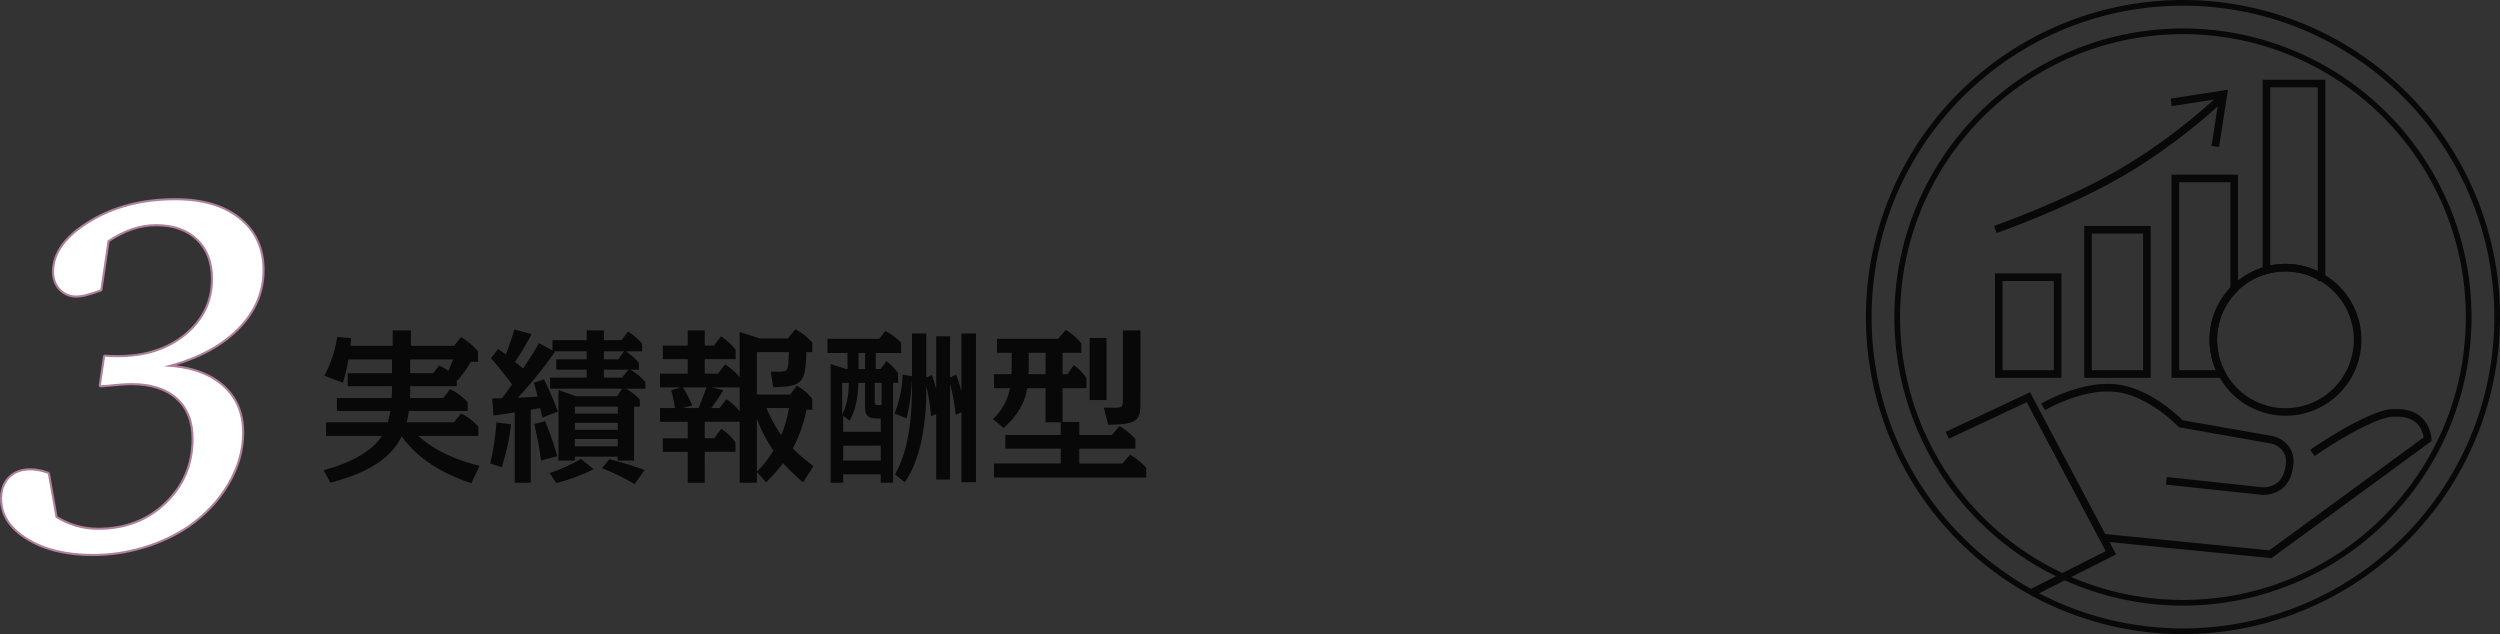
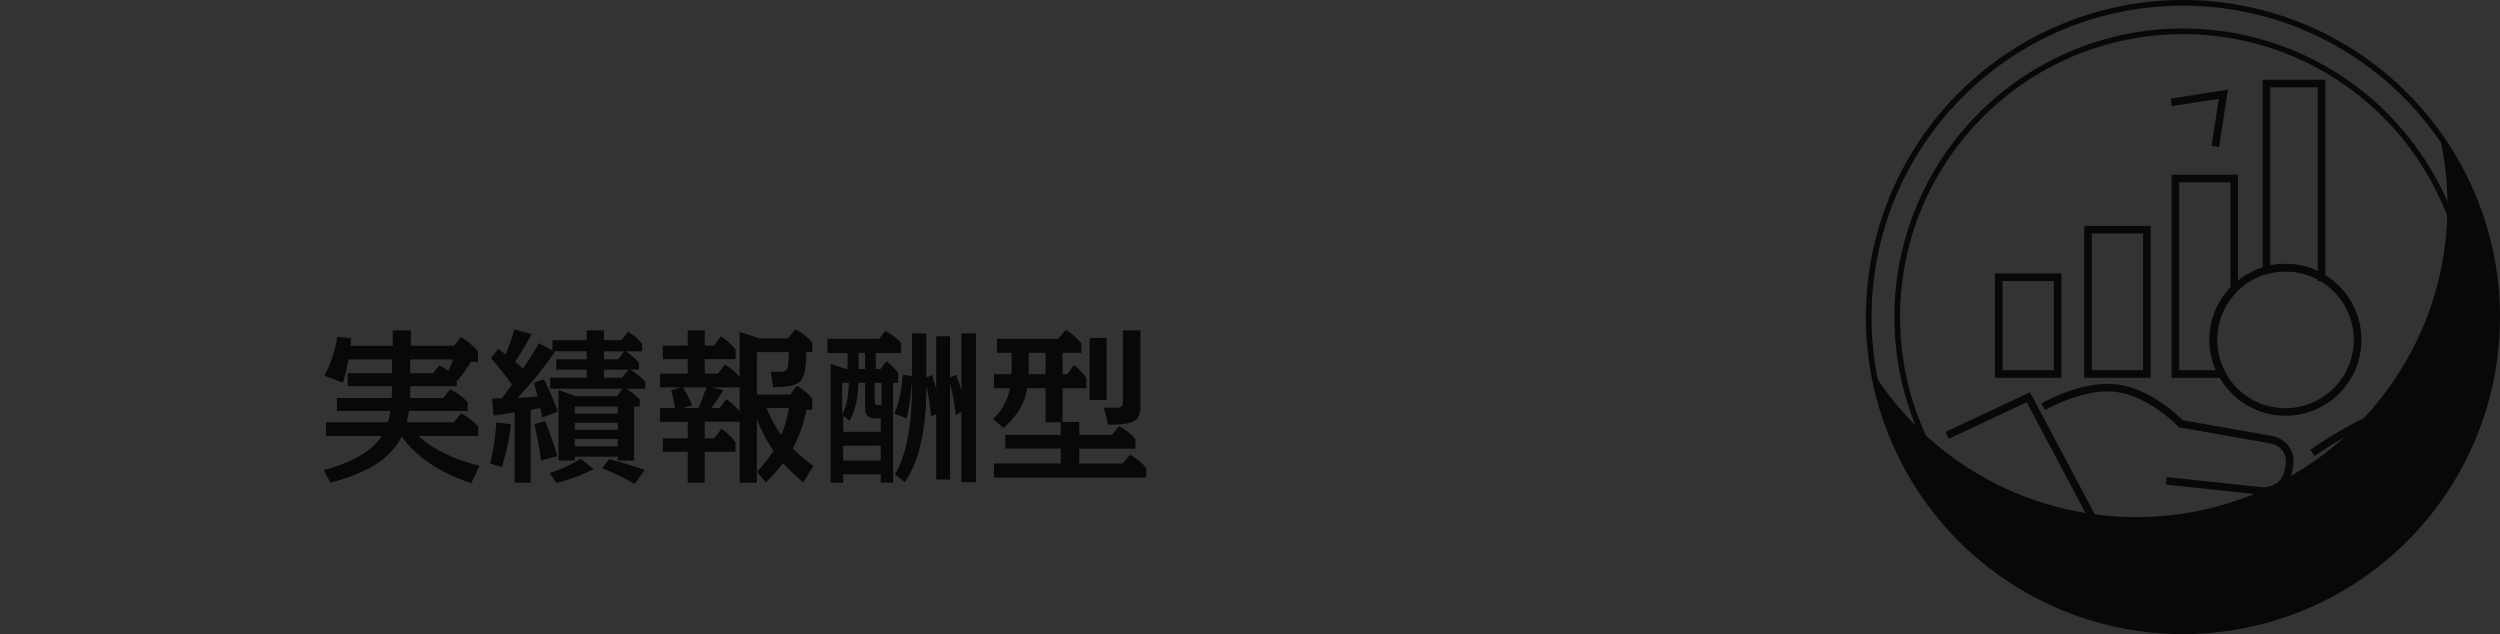
<svg xmlns="http://www.w3.org/2000/svg" width="1182.781" height="300" viewBox="0 0 1182.781 300">
  <rect x="0" y="0" width="1182.781" height="300" fill="#333333" stroke="none" />
  <g id="グループ_2960" data-name="グループ 2960" transform="translate(-374.219 -9929)">
    <path id="パス_11446" data-name="パス 11446" d="M43.292-39.658H65.333v-2.923l.474.158c4.029-5.214,4.424-5.767,6.162-8.769h3.4v-4.977a32.875,32.875,0,0,0-8.058-6.715l-3.239,4.108H43.608v-7.268H35v7.268H15.01c.079-1.027.158-1.659.316-3.634l-6.557-.553A56.923,56.923,0,0,1,2.686-44.635l8.769,3.318A91.312,91.312,0,0,0,14.062-52.3H34.681v6.478H13.746v6.162H34.681v1.738c0,1.185-.158,3.318-.158,3.871H8.611v6.083h25.28a40.094,40.094,0,0,1-1.185,5.372H3.476v6.478H29.862C23.858-6.715,10.27-2.054,2.37.079L5.53,6c11.06-3,27.1-8.295,33.733-21.883,9.954,13.746,25.2,19.513,32.943,22.12l3.871-8.216C57.907-6.557,50.165-13.509,47.163-16.116H75.524V-20.54a27.768,27.768,0,0,0-8.137-6.241l-3.4,4.187H41.633a43.8,43.8,0,0,0,1.027-5.372H70.468v-4.108a27.73,27.73,0,0,0-8.3-6.162l-3.239,4.187H43.213c0-1.422.079-2.528.079-3.792Zm0-12.64H63.6c-.553,1.422-.948,2.291-2.212,5.372a29.68,29.68,0,0,0-4.345-2.528L54.115-45.82H43.292ZM154.524-41.712a26.908,26.908,0,0,0-7.189-5.767h4.187v-3.239a30.592,30.592,0,0,0-6.241-5.451h7.742v-3.555a26.45,26.45,0,0,0-6.715-5.767l-3,4.029h-8.374v-4.582h-8.137v4.582H110.6v4.9l-6.4-3.476c-1.106,1.975-2.686,4.74-7.505,12.008-.711-.553-1.422-1.185-3.792-3.16a143.779,143.779,0,0,0,7.821-13.114l-8.137-2.212a121.636,121.636,0,0,1-4.108,11.85c-2.212-1.659-2.37-1.738-3.555-2.607l-3.4,4.345c4.74,5.609,5.293,6.241,9.954,12.482-2.607,3.634-3.95,5.451-4.819,6.478l-4.582.158.632,8.058c1.9-.237,9.006-1.343,10.033-1.5V6h7.584V-28.44c.632-.158,3.792-.79,4.5-.869.237,1.027.395,1.738.948,4.5l7.426-2.844c-1.027-2.528-3.713-9.717-6.636-15.247l-4.74,1.58c.158.4,1.5,5.609,1.738,6.557-4.345.316-7.11.474-9.4.553a194.136,194.136,0,0,0,17.617-21.725l-.553-.237h15.563v3.792H112.417v4.9h14.378v3.792h-17.3v5.214h34.128l-2.449,3.555H121.739l-8.295-2.923V-4.5h7.742V-6.32h20.3V-4.5h7.742V-30.02h2.686v-3.318a27.71,27.71,0,0,0-6.478-5.135h9.085ZM141.489-22.357v3.318h-20.3v-3.318Zm0-7.663V-26.7h-20.3V-30.02Zm0,15.326v3.476h-20.3v-3.476Zm1.975-28.993h-8.532v-3.792h11.613Zm-1.738-8.69h-6.794v-3.792h9.559ZM86.663-1.343c2.449-8.532,3.318-12.008,4.345-20.3l-6.952-.869A117.913,117.913,0,0,1,81.133-3.081Zm26.228-5.214a150.665,150.665,0,0,0-5.767-16.511L101.989-21.8c1.659,7.5,1.975,9.006,3.239,17.3Zm-.474,12.719a90.74,90.74,0,0,0,17.7-6.557l-6.083-4.9a72.663,72.663,0,0,1-14.773,6.715ZM154.208,0A174.542,174.542,0,0,0,137.46-5.135l-3.4,4.266a107.544,107.544,0,0,1,15.4,7.5Zm79.869-1.9a81.8,81.8,0,0,1-9.8-8.295,63.41,63.41,0,0,0,6.478-18.328h2.765v-5.135a23.732,23.732,0,0,0-7.347-6.241L223.1-35.708H207.3V-55.774h15.168c-.316,6.241-.316,6.873-.869,7.979-.711,1.422-2.212,1.343-7.742,1.264l1.185,7.347c13.272-.4,15.4-1.422,15.642-16.59h2.844v-4.5a25.826,25.826,0,0,0-8.058-6.32l-3.476,4.345H208.639l-9.48-3.081V-44a27.934,27.934,0,0,0-6.952-5.925l-3.318,4.345h-6.241v-6.873h14.615V-56.88a26.815,26.815,0,0,0-6.952-6.32l-3.318,4.345h-4.345v-7.189H174.59v7.189H162.819v6.4H174.59v6.873H161.476V-39.1h9.875l-4.582,1.343a80.709,80.709,0,0,1,1.817,8.453h-7.11v6.478H174.59v7.821H162.819v6.4H174.59V6h8.058V-8.611h14.536v-4.5a26.051,26.051,0,0,0-6.715-6.4l-3.318,4.5h-4.5v-7.821h16.511V6H207.3V.869l4.345,4.977A91.947,91.947,0,0,0,219.7-3.239a117.549,117.549,0,0,0,9.48,9.085ZM222.464-29.309a58.035,58.035,0,0,1-3.634,12.8,65.687,65.687,0,0,1-6.952-12.8ZM207.3-24.253a71.092,71.092,0,0,0,7.821,15.089A51.205,51.205,0,0,1,207.3.79Zm-8.137-3.476a25.966,25.966,0,0,0-6.32-5.767l-3.16,4.187h-3.95s3.318-4.424,5.688-8.453l-5.53-1.343h13.272Zm-26.939-1.58,4.5-1.264A55.764,55.764,0,0,0,172.3-39.1h11.139c-.948,2.765-2.607,7.031-3.713,9.8Zm91.324-26.07h12.008V-60.2a29.129,29.129,0,0,0-7.505-5.609L265.2-62.094h-24.49v6.715h9.48V-47.8h-.632l-7.347-2.37V6h5.925V2.054h17.775V6h5.846V-41.238h2.37V-45.9a32.047,32.047,0,0,0-5.451-5.609L265.835-47.8h-2.291ZM251.141-23.3c3.713-6.4,4.029-14.062,4.187-17.933h3.16v10.507c0,3.4,0,6.32,5.53,6.32h1.9v6.32H248.139v-7.584ZM263.07-41.238h3.239v10.507h-1.817c-1.422,0-1.422-1.027-1.422-1.975ZM258.488-47.8h-3.081v-7.584h3.081Zm-10.823,6.557h3.16c-.158,5.135-.711,10.349-3.16,14.852Zm18.249,29.7V-4.5H248.139v-7.031Zm21.567-28.2a96.623,96.623,0,0,1,2.212,14.3l2.449-1.027V4.5H298.7V-41a105.2,105.2,0,0,1,2.686,14.931l2.686-1.343V5.767h6.873V-64.622h-6.873v27.255a58.942,58.942,0,0,0-2.528-7.742L298.7-43.766V-63.279h-6.557v24.806c-.948-3.239-1.264-4.345-1.975-6.478l-2.686,1.185V-64.622h-6.794V-44.4l-4.424-.711A53.212,53.212,0,0,1,272.392-26.7l5.767,2.291c1.738-7.505,1.9-10.428,2.528-18.091v2.923c0,11.376-.869,29.388-8.058,41.633l4.661,3.713c8.137-11.613,10.191-30.02,10.191-44ZM359.845-16.59v-6.162h-7.9V-38.71h11.3v-4.74a23.462,23.462,0,0,0-6-6.162l-3,4.266h-2.291V-55.458h8.848v-4.5a28.1,28.1,0,0,0-7.347-6.32l-3.634,4.187H320.9v6.636h6.952v5.293c0,1.738,0,3.081-.158,4.819h-8.216v6.636h7.584A26.964,26.964,0,0,1,319-24.1l5.056,4.187c9.243-8.216,10.507-15.326,11.139-18.8h8.69v16.116h7.189v6H324.848v6.478h26.228v7.031h-31.6V3.555h72.048V-1.027a30.868,30.868,0,0,0-7.663-6.241l-3.634,4.187H359.845v-7.031h26.544v-4.582a31.266,31.266,0,0,0-7.584-6.083L375.25-16.59ZM343.887-45.346h-8.058c.079-1.106.079-3.16.079-4.029v-6.083h7.979Zm28.835-17.143h-7.979V-33.1h7.979Zm16.037-3.555h-8.3v33.022c0,2.054,0,3.239-2.133,3.476-1.027.158-5.53,0-6.873,0l2.054,8.137c13.272-.079,15.247-1.975,15.247-9.559Z" transform="translate(525 10151.374)" fill="#080808" />
    <g id="パス_11289" data-name="パス 11289" transform="translate(442 10188.374)" fill="#fff" stroke-linejoin="round">
-       <path d="M -23.829 3.207 C -30.077 3.207 -35.857 2.573 -41.01 1.324 C -46.176 0.072 -50.857 -1.833 -54.923 -4.34 C -59.008 -6.859 -62.119 -9.736 -64.17 -12.893 C -66.234 -16.069 -67.281 -19.61 -67.281 -23.417 C -67.281 -27.614 -66.025 -31.018 -63.548 -33.535 C -61.069 -36.055 -57.683 -37.333 -53.484 -37.333 C -52.124 -37.333 -50.706 -37.191 -49.27 -36.911 C -47.835 -36.633 -46.381 -36.208 -44.947 -35.651 L -44.685 -35.549 L -44.636 -35.272 L -41.028 -14.784 C -37.926 -12.914 -34.747 -11.507 -31.576 -10.601 C -28.341 -9.677 -24.864 -9.208 -21.24 -9.208 C -8.569 -9.208 2.143 -13.338 10.597 -21.483 C 19.046 -29.623 23.329 -39.815 23.329 -51.777 C 23.329 -59.907 20.792 -66.314 15.787 -70.822 C 10.767 -75.344 3.575 -77.637 -5.59 -77.637 C -8.149 -77.637 -12.527 -77.321 -18.601 -76.698 L -18.626 -76.695 L -18.652 -76.695 C -19.165 -76.695 -19.607 -76.659 -19.966 -76.587 L -20.662 -76.448 L -20.558 -77.151 L -18.558 -90.683 L -18.488 -91.155 L -18.013 -91.108 C -17.241 -91.031 -16.438 -90.972 -15.627 -90.933 C -14.815 -90.895 -13.615 -90.875 -12.062 -90.875 C 0.936 -90.875 11.736 -94.38 20.038 -101.291 C 28.313 -108.18 32.508 -116.979 32.508 -127.443 C 32.508 -135.266 30.125 -141.519 25.425 -146.028 C 20.719 -150.542 14.204 -152.832 6.06 -152.832 C 2.212 -152.832 -1.614 -152.187 -5.309 -150.917 C -8.956 -149.663 -12.695 -147.765 -16.424 -145.273 L -19.804 -122.31 L -19.849 -122.01 L -20.134 -121.911 C -23.509 -120.734 -26.001 -119.956 -27.541 -119.601 C -29.101 -119.241 -30.465 -119.059 -31.596 -119.059 C -34.784 -119.059 -37.46 -120.18 -39.55 -122.393 C -41.631 -124.597 -42.687 -127.444 -42.687 -130.855 C -42.687 -135.258 -41.219 -139.5 -38.325 -143.462 C -35.455 -147.39 -31.102 -151.151 -25.384 -154.641 C -19.681 -158.122 -13.38 -160.769 -6.656 -162.509 C 0.061 -164.247 7.388 -165.128 15.121 -165.128 C 21.533 -165.128 27.351 -164.374 32.414 -162.887 C 37.493 -161.395 41.956 -159.123 45.677 -156.134 C 49.408 -153.137 52.247 -149.547 54.115 -145.464 C 55.98 -141.387 56.926 -136.709 56.926 -131.562 C 56.926 -126.221 55.872 -121.125 53.794 -116.415 C 51.719 -111.711 48.565 -107.264 44.42 -103.198 C 40.284 -99.141 35.284 -95.598 29.559 -92.666 C 24.643 -90.149 19.074 -88.022 12.967 -86.328 C 17.561 -85.942 21.761 -85.126 25.487 -83.892 C 30.058 -82.378 34.043 -80.194 37.333 -77.4 C 40.632 -74.598 43.141 -71.266 44.792 -67.496 C 46.44 -63.734 47.276 -59.435 47.276 -54.719 C 47.276 -50.573 46.691 -46.424 45.536 -42.388 C 44.382 -38.355 42.628 -34.322 40.323 -30.401 C 38.02 -26.484 35.251 -22.797 32.092 -19.442 C 28.936 -16.088 25.301 -12.972 21.291 -10.18 L 21.287 -10.178 L 21.282 -10.175 C 14.916 -5.931 7.765 -2.604 0.026 -0.286 C -7.712 2.032 -15.738 3.207 -23.829 3.207 Z" stroke="none" />
-       <path d="M 15.121 -164.628 C -0.333 -164.628 -13.748 -161.157 -25.124 -154.214 C -36.499 -147.271 -42.187 -139.485 -42.187 -130.855 C -42.187 -127.561 -41.187 -124.854 -39.186 -122.736 C -37.186 -120.618 -34.656 -119.559 -31.596 -119.559 C -30.498 -119.559 -29.184 -119.735 -27.654 -120.088 C -26.124 -120.441 -23.672 -121.206 -20.299 -122.383 L -16.886 -145.565 C -13.042 -148.154 -9.238 -150.095 -5.472 -151.39 C -1.706 -152.684 2.138 -153.332 6.06 -153.332 C 14.376 -153.332 20.946 -151.017 25.771 -146.389 C 30.596 -141.76 33.008 -135.445 33.008 -127.443 C 33.008 -116.774 28.791 -107.928 20.358 -100.907 C 11.924 -93.886 1.118 -90.375 -12.062 -90.375 C -13.631 -90.375 -14.827 -90.395 -15.651 -90.434 C -16.475 -90.473 -17.279 -90.532 -18.063 -90.61 L -20.064 -77.078 C -19.671 -77.156 -19.201 -77.195 -18.652 -77.195 C -12.532 -77.823 -8.178 -78.137 -5.59 -78.137 C 3.746 -78.137 10.983 -75.822 16.122 -71.194 C 21.26 -66.565 23.829 -60.093 23.829 -51.777 C 23.829 -39.618 19.534 -29.399 10.944 -21.123 C 2.354 -12.846 -8.375 -8.708 -21.24 -8.708 C -24.928 -8.708 -28.419 -9.179 -31.714 -10.12 C -35.009 -11.062 -38.264 -12.513 -41.481 -14.474 L -45.129 -35.185 C -46.541 -35.734 -47.953 -36.146 -49.365 -36.421 C -50.777 -36.695 -52.15 -36.833 -53.484 -36.833 C -57.563 -36.833 -60.799 -35.617 -63.192 -33.185 C -65.585 -30.753 -66.781 -27.497 -66.781 -23.417 C -66.781 -15.965 -62.741 -9.747 -54.66 -4.766 C -46.58 0.216 -36.303 2.707 -23.829 2.707 C -15.749 2.707 -7.845 1.549 -0.118 -0.765 C 7.61 -3.079 14.651 -6.355 21.005 -10.591 C 29.007 -16.161 35.303 -22.849 39.892 -30.655 C 44.481 -38.46 46.776 -46.482 46.776 -54.719 C 46.776 -64.055 43.52 -71.488 37.009 -77.019 C 30.498 -82.55 21.437 -85.55 9.826 -86.021 C 24.418 -89.63 35.832 -95.474 44.07 -103.555 C 52.307 -111.635 56.426 -120.971 56.426 -131.562 C 56.426 -141.76 52.738 -149.821 45.364 -155.744 C 37.99 -161.667 27.909 -164.628 15.121 -164.628 M 15.121 -165.628 C 21.581 -165.628 27.446 -164.867 32.554 -163.367 C 37.697 -161.856 42.218 -159.553 45.99 -156.524 C 49.783 -153.477 52.669 -149.826 54.57 -145.672 C 56.465 -141.529 57.426 -136.782 57.426 -131.562 C 57.426 -126.151 56.358 -120.987 54.251 -116.213 C 52.15 -111.45 48.96 -106.951 44.77 -102.841 C 40.598 -98.749 35.557 -95.176 29.786 -92.221 C 25.511 -90.032 20.745 -88.136 15.566 -86.562 C 19.211 -86.114 22.585 -85.38 25.644 -84.367 C 30.276 -82.833 34.318 -80.617 37.656 -77.781 C 41.014 -74.929 43.569 -71.537 45.25 -67.697 C 46.926 -63.871 47.776 -59.504 47.776 -54.719 C 47.776 -50.527 47.184 -46.332 46.017 -42.25 C 44.851 -38.177 43.081 -34.105 40.754 -30.148 C 38.432 -26.199 35.641 -22.481 32.456 -19.099 C 29.276 -15.72 25.615 -12.582 21.576 -9.77 C 21.571 -9.766 21.565 -9.762 21.56 -9.759 C 15.152 -5.487 7.956 -2.139 0.169 0.193 C -7.615 2.524 -15.689 3.707 -23.829 3.707 C -30.116 3.707 -35.936 3.069 -41.128 1.81 C -46.345 0.546 -51.074 -1.38 -55.185 -3.915 C -59.333 -6.472 -62.497 -9.401 -64.589 -12.62 C -66.707 -15.879 -67.781 -19.512 -67.781 -23.417 C -67.781 -27.75 -66.477 -31.272 -63.905 -33.886 C -61.328 -36.505 -57.822 -37.833 -53.484 -37.833 C -52.092 -37.833 -50.642 -37.688 -49.174 -37.402 C -47.71 -37.118 -46.227 -36.685 -44.766 -36.117 C -44.44 -35.99 -44.204 -35.703 -44.144 -35.359 L -40.575 -15.096 C -37.572 -13.306 -34.501 -11.956 -31.439 -11.082 C -28.249 -10.17 -24.817 -9.708 -21.24 -9.708 C -8.702 -9.708 1.893 -13.791 10.25 -21.843 C 18.597 -29.885 22.829 -39.956 22.829 -51.777 C 22.829 -59.759 20.347 -66.042 15.452 -70.451 C 10.527 -74.887 3.448 -77.137 -5.59 -77.137 C -8.132 -77.137 -12.493 -76.822 -18.55 -76.201 C -18.583 -76.197 -18.618 -76.195 -18.652 -76.195 C -19.133 -76.195 -19.542 -76.162 -19.868 -76.097 C -20.187 -76.033 -20.517 -76.129 -20.753 -76.353 C -20.989 -76.577 -21.101 -76.902 -21.053 -77.224 L -19.052 -90.757 C -18.974 -91.285 -18.495 -91.659 -17.964 -91.605 C -17.2 -91.529 -16.406 -91.471 -15.603 -91.433 C -14.799 -91.394 -13.608 -91.375 -12.062 -91.375 C 0.816 -91.375 11.509 -94.841 19.718 -101.676 C 27.873 -108.465 32.008 -117.134 32.008 -127.443 C 32.008 -135.124 29.677 -141.256 25.079 -145.667 C 20.469 -150.089 14.07 -152.332 6.06 -152.332 C 2.267 -152.332 -1.504 -151.697 -5.147 -150.444 C -8.693 -149.225 -12.33 -147.388 -15.962 -144.98 L -19.31 -122.237 C -19.364 -121.869 -19.618 -121.561 -19.97 -121.439 C -23.409 -120.239 -25.849 -119.478 -27.429 -119.114 C -29.025 -118.745 -30.427 -118.559 -31.596 -118.559 C -34.927 -118.559 -37.726 -119.733 -39.913 -122.049 C -42.085 -124.349 -43.187 -127.312 -43.187 -130.855 C -43.187 -135.367 -41.687 -139.707 -38.729 -143.757 C -35.82 -147.738 -31.418 -151.544 -25.645 -155.068 C -19.9 -158.574 -13.553 -161.241 -6.782 -162.993 C -0.024 -164.742 7.346 -165.628 15.121 -165.628 Z" stroke="none" fill="#af7f9b" />
-     </g>
+       </g>
    <g id="グループ_2921" data-name="グループ 2921" transform="translate(-176 7799)">
      <path id="楕円形_14" data-name="楕円形 14" d="M136.527,2.695a134.834,134.834,0,0,0-26.975,2.719A133.084,133.084,0,0,0,61.7,25.549,134.231,134.231,0,0,0,13.211,84.434a133.139,133.139,0,0,0-7.8,25.118,135.162,135.162,0,0,0,0,53.949,133.084,133.084,0,0,0,20.136,47.85,134.231,134.231,0,0,0,58.885,48.491,133.138,133.138,0,0,0,25.118,7.8,135.163,135.163,0,0,0,53.949,0,133.084,133.084,0,0,0,47.85-20.136,134.231,134.231,0,0,0,48.491-58.885,133.138,133.138,0,0,0,7.8-25.118,135.163,135.163,0,0,0,0-53.949A133.084,133.084,0,0,0,247.5,61.7,134.231,134.231,0,0,0,188.62,13.211a133.139,133.139,0,0,0-25.118-7.8,134.834,134.834,0,0,0-26.975-2.719m0-2.695A136.527,136.527,0,1,1,0,136.527,136.527,136.527,0,0,1,136.527,0Z" transform="translate(1446.473 2143.473)" fill="#080808" />
      <g id="グループ_2584" data-name="グループ 2584" transform="translate(1458.657 2165.937)">
        <path id="パス_3463" data-name="パス 3463" d="M64.785,42.684,64.54,39.1l44.546-3.048h.043a11.011,11.011,0,0,0,7.252-3.257c2.019-2.239,2.854-5.537,2.483-9.8a8.207,8.207,0,0,0-4.279-6.9,10.275,10.275,0,0,0-3.769-1.168H66.1l-.476-.351A67.785,67.785,0,0,0,55.565,8.749,59.182,59.182,0,0,0,45.379,4.964a37.437,37.437,0,0,0-11.447-1.33A39.249,39.249,0,0,0,22.447,6.192a65.64,65.64,0,0,0-10.182,4.894A76.636,76.636,0,0,0,2.33,17.949L0,15.214a79.08,79.08,0,0,1,10.452-7.23A69.232,69.232,0,0,1,21.2,2.824,42.812,42.812,0,0,1,33.742.046,41.039,41.039,0,0,1,46.339,1.5,62.887,62.887,0,0,1,57.175,5.536a72.908,72.908,0,0,1,10.086,5.792h43.662l.046,0a13.765,13.765,0,0,1,5.332,1.6,11.71,11.71,0,0,1,6.14,9.732v.009c.466,5.324-.688,9.552-3.428,12.565a14.519,14.519,0,0,1-9.788,4.4Z" transform="matrix(0.985, 0.174, -0.174, 0.985, 59.925, 140.013)" fill="#080808" />
        <path id="パス_3464" data-name="パス 3464" d="M.272,86.274,0,82.692l79.179-6.007L141.8,11.37a12.6,12.6,0,0,0-2.543-4.361c-2.835-3.1-7-4.1-12.385-2.964l-.075.016-.077.009c-1.537.188-4.415,1.082-9.391,4.275a117.871,117.871,0,0,0-11.422,8.561c-7.294,6.079-13.328,12.067-13.388,12.127l-2.534-2.547c.061-.061,6.207-6.16,13.622-12.339a121.4,121.4,0,0,1,11.782-8.825C119.863,2.451,123.4.878,126.205.514c5.2-1.079,9.6-.459,13.1,1.843a15.557,15.557,0,0,1,6.267,9.156l.185.92L80.821,80.164Z" transform="matrix(0.985, 0.174, -0.174, 0.985, 100.54, 135.128)" fill="#080808" />
        <path id="パス_3465" data-name="パス 3465" d="M53.983,94.986,51.83,92.109,84.358,67.766,35.312,4.907,2.069,28.319,0,25.381,36.04,0,89.445,68.446Z" transform="matrix(0.985, 0.174, -0.174, 0.985, 16.494, 143.374)" fill="#080808" />
        <path id="前面オブジェクトで型抜き_1" data-name="前面オブジェクトで型抜き 1" d="M-2232.672-284.643V-356.5h31.437v71.856Zm3.593-68.263v64.67h24.251v-64.669Zm-45.809,68.263v-49.4h31.437v49.4Zm3.593-45.808v42.215h24.251v-42.214Zm103.766,45.808h-23.826v-96.107h31.438v54.866l-.52.525a32.226,32.226,0,0,0-6.851,10.241,32.13,32.13,0,0,0-2.51,12.512,32.452,32.452,0,0,0,1,8.028,32.127,32.127,0,0,0,2.845,7.286l.015.029,1.351,2.62Zm-20.233-3.593h17.362a35.715,35.715,0,0,1-1.874-5.454,36.043,36.043,0,0,1-1.116-8.917,35.709,35.709,0,0,1,2.79-13.9,35.785,35.785,0,0,1,7.09-10.842v-49.805h-24.252Zm69.163-42.14h-3.594v-.743a32.161,32.161,0,0,0-6.758-2.693,32.427,32.427,0,0,0-8.51-1.131,32.423,32.423,0,0,0-8.51,1.131l-2.268.617v-92.466h29.641Zm-18.863-8.159a36.02,36.02,0,0,1,9.454,1.257,35.719,35.719,0,0,1,5.817,2.14v-86.93h-22.456v84.252A36.137,36.137,0,0,1-2137.463-338.535Z" transform="translate(2310.308 427.449)" fill="#080808" />
-         <path id="パス_3466" data-name="パス 3466" d="M4055.294,1524.836l-1.18-3.393c.083-.029,8.376-2.922,19.81-7.668,6.709-2.785,13.171-5.653,19.206-8.525,7.532-3.584,14.414-7.184,20.455-10.7s12.253-7.532,18.463-11.942c4.972-3.531,9.954-7.318,14.806-11.258,8.253-6.7,13.316-11.564,13.366-11.613l2.493,2.587c-.051.049-5.224,5.018-13.594,11.814-4.912,3.988-9.955,7.823-14.99,11.4-6.3,4.472-12.6,8.55-18.737,12.118s-13.106,7.215-20.733,10.844c-6.093,2.9-12.614,5.794-19.383,8.6C4063.75,1521.887,4055.377,1524.807,4055.294,1524.836Z" transform="translate(-4019.12 -1450.509)" fill="#080808" />
        <path id="パス_3467" data-name="パス 3467" d="M.387,28.05,0,24.478l22.422-2.427-9.108-20.6L16.6,0,27.7,25.094Z" transform="matrix(0.259, -0.966, 0.966, 0.259, 114.218, 26.752)" fill="#080808" />
        <path id="楕円形_20" data-name="楕円形 20" d="M33.928-2A35.918,35.918,0,0,1,59.333,59.333,35.928,35.928,0,1,1,19.943.824,35.7,35.7,0,0,1,33.928-2Zm0,68.263A32.344,32.344,0,0,0,46.514,4.133a32.344,32.344,0,0,0-25.172,59.59A32.131,32.131,0,0,0,33.928,66.263Z" transform="translate(138.918 90.914)" fill="#080808" />
      </g>
-       <path id="楕円形_17" data-name="楕円形 17" d="M150,2.695a148.409,148.409,0,0,0-29.69,2.993A146.483,146.483,0,0,0,67.642,27.85,147.744,147.744,0,0,0,14.269,92.663,146.547,146.547,0,0,0,5.687,120.31a148.768,148.768,0,0,0,0,59.38A146.483,146.483,0,0,0,27.85,232.358a147.744,147.744,0,0,0,64.812,53.373,146.545,146.545,0,0,0,27.647,8.582,148.768,148.768,0,0,0,59.38,0,146.483,146.483,0,0,0,52.668-22.163,147.744,147.744,0,0,0,53.373-64.812,146.545,146.545,0,0,0,8.582-27.647,148.768,148.768,0,0,0,0-59.38A146.483,146.483,0,0,0,272.15,67.642a147.744,147.744,0,0,0-64.812-53.373A146.546,146.546,0,0,0,179.69,5.687,148.409,148.409,0,0,0,150,2.695M150,0A150,150,0,1,1,0,150,150,150,0,0,1,150,0Z" transform="translate(1433 2130)" fill="#080808" />
+       <path id="楕円形_17" data-name="楕円形 17" d="M150,2.695a148.409,148.409,0,0,0-29.69,2.993A146.483,146.483,0,0,0,67.642,27.85,147.744,147.744,0,0,0,14.269,92.663,146.547,146.547,0,0,0,5.687,120.31a148.768,148.768,0,0,0,0,59.38a147.744,147.744,0,0,0,64.812,53.373,146.545,146.545,0,0,0,27.647,8.582,148.768,148.768,0,0,0,59.38,0,146.483,146.483,0,0,0,52.668-22.163,147.744,147.744,0,0,0,53.373-64.812,146.545,146.545,0,0,0,8.582-27.647,148.768,148.768,0,0,0,0-59.38A146.483,146.483,0,0,0,272.15,67.642a147.744,147.744,0,0,0-64.812-53.373A146.546,146.546,0,0,0,179.69,5.687,148.409,148.409,0,0,0,150,2.695M150,0A150,150,0,1,1,0,150,150,150,0,0,1,150,0Z" transform="translate(1433 2130)" fill="#080808" />
    </g>
  </g>
</svg>